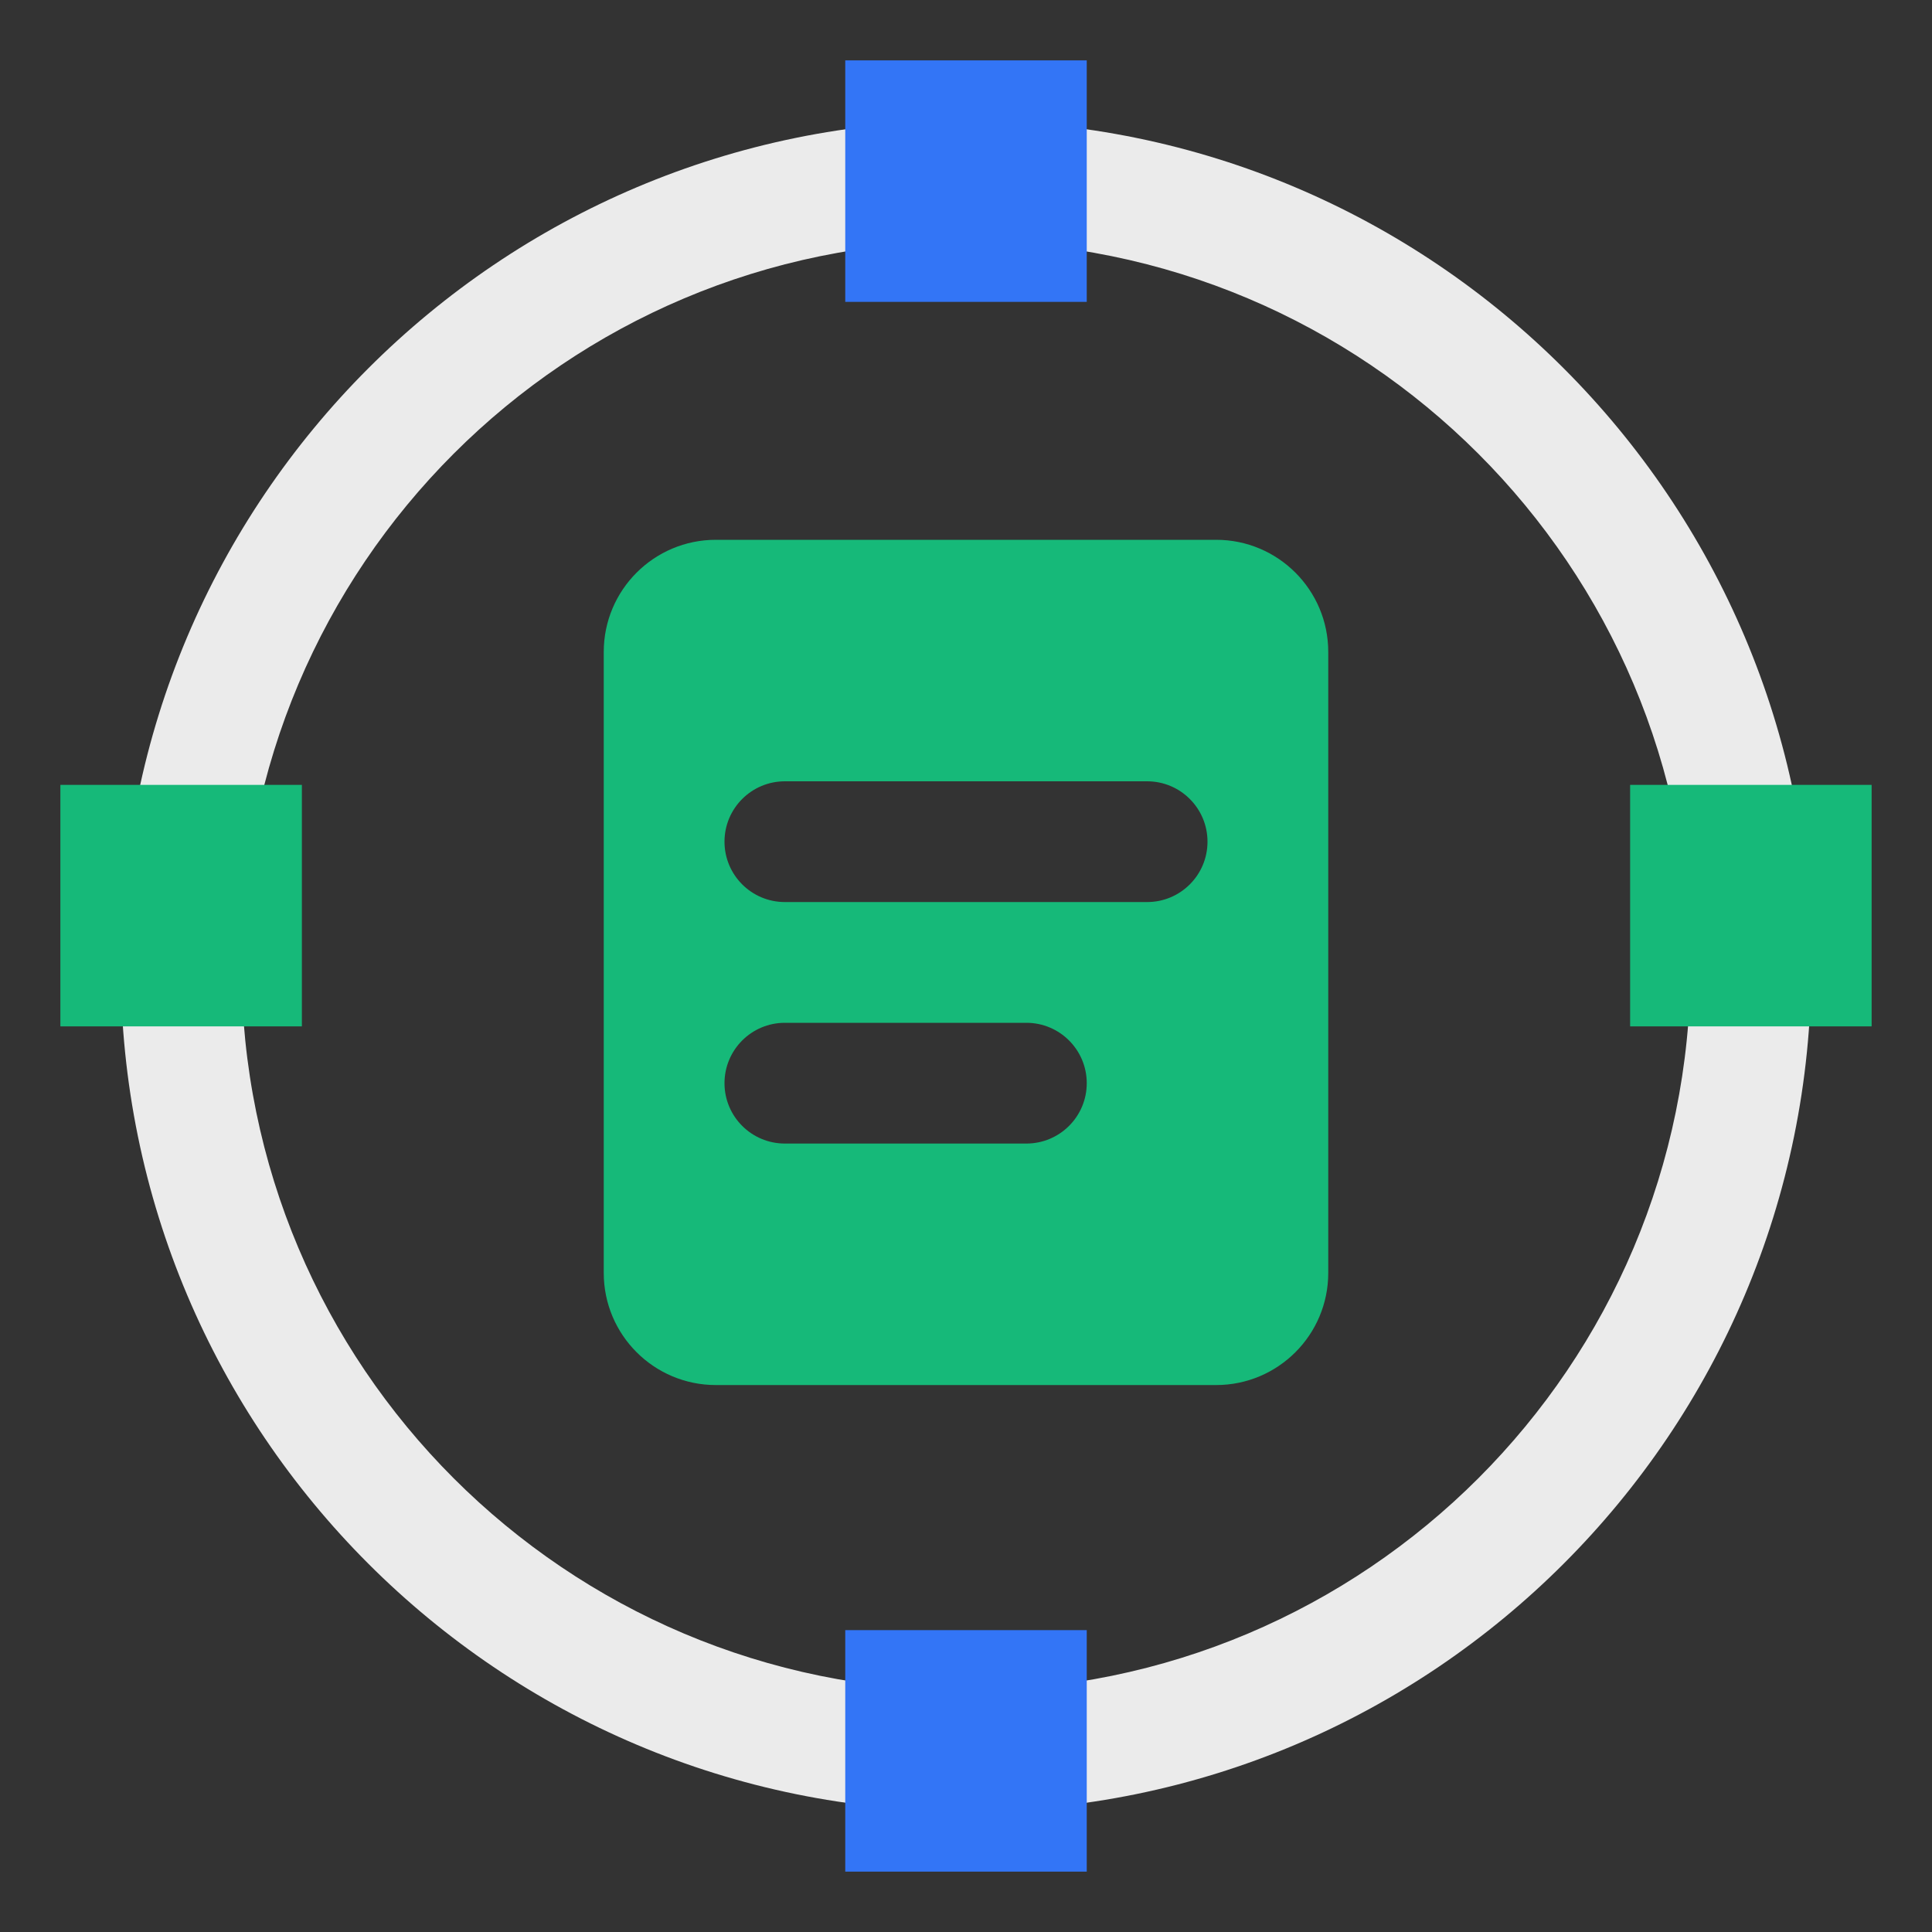
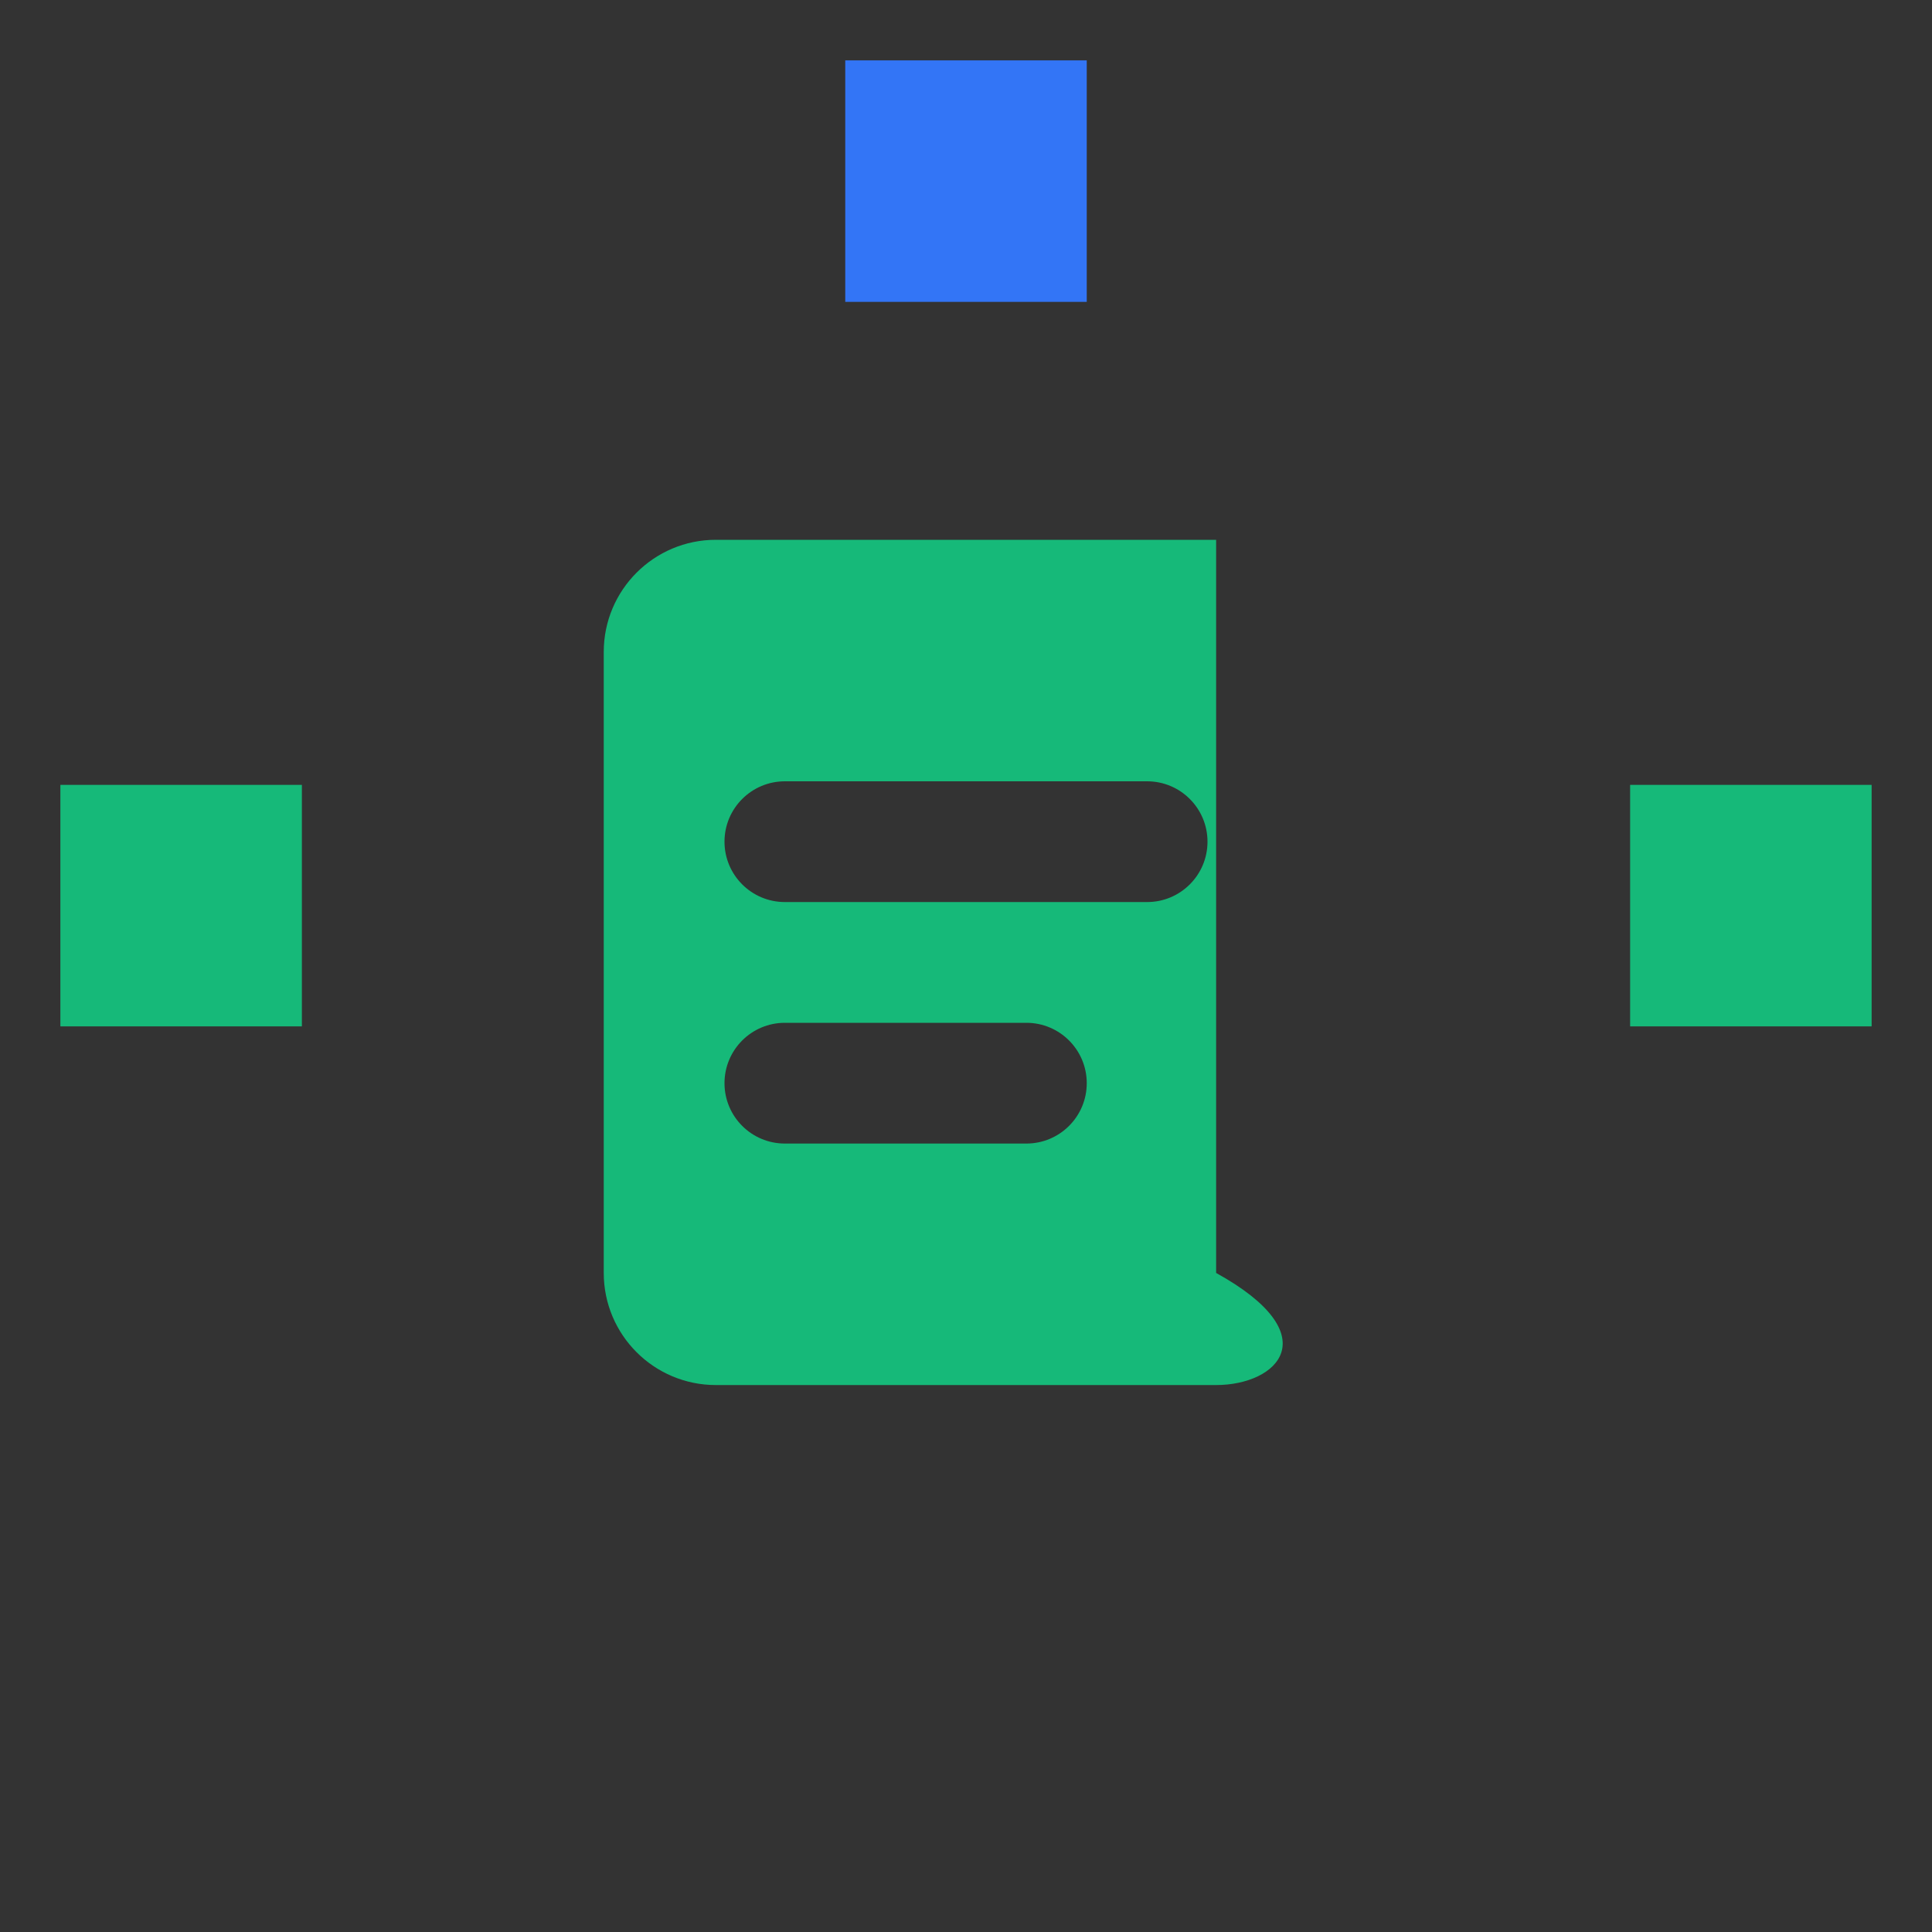
<svg xmlns="http://www.w3.org/2000/svg" width="80" height="80" viewBox="0 0 80 80" fill="none">
  <rect x="0" y="0" width="80" height="80" fill="#333333" stroke="none" />
-   <path d="M25 26.995C25 24.431 27.079 22.352 29.643 22.352H50.357C52.921 22.352 55 24.431 55 26.995V52.71C55 55.274 52.921 57.352 50.357 57.352H29.643C27.079 57.352 25 55.274 25 52.71V26.995ZM30 34.852C30 36.233 31.119 37.352 32.5 37.352H47.5C48.881 37.352 50 36.233 50 34.852C50 33.472 48.881 32.352 47.5 32.352H32.5C31.119 32.352 30 33.472 30 34.852ZM32.5 42.352C31.119 42.352 30 43.472 30 44.852C30 46.233 31.119 47.352 32.5 47.352H42.5C43.881 47.352 45 46.233 45 44.852C45 43.472 43.881 42.352 42.5 42.352H32.5Z" fill="#16B979" />
-   <path d="M40 70C56.569 70 70 56.569 70 40C70 23.431 56.569 10 40 10C23.431 10 10 23.431 10 40C10 56.569 23.431 70 40 70ZM40 75C20.67 75 5 59.33 5 40C5 20.67 20.67 5 40 5C59.33 5 75 20.67 75 40C75 59.33 59.33 75 40 75Z" fill="#EBEBEB" />
+   <path d="M25 26.995C25 24.431 27.079 22.352 29.643 22.352H50.357V52.71C55 55.274 52.921 57.352 50.357 57.352H29.643C27.079 57.352 25 55.274 25 52.71V26.995ZM30 34.852C30 36.233 31.119 37.352 32.5 37.352H47.5C48.881 37.352 50 36.233 50 34.852C50 33.472 48.881 32.352 47.5 32.352H32.5C31.119 32.352 30 33.472 30 34.852ZM32.5 42.352C31.119 42.352 30 43.472 30 44.852C30 46.233 31.119 47.352 32.5 47.352H42.5C43.881 47.352 45 46.233 45 44.852C45 43.472 43.881 42.352 42.5 42.352H32.5Z" fill="#16B979" />
  <path d="M35 2.5H45V12.5H35V2.5Z" fill="#3375F6" />
-   <path d="M35 67.5H45V77.5H35V67.5Z" fill="#3375F6" />
  <path d="M67.5 32.5H77.5V42.5H67.5V32.5Z" fill="#16B979" />
  <path d="M2.5 32.5H12.5V42.5H2.5V32.5Z" fill="#16B979" />
</svg>